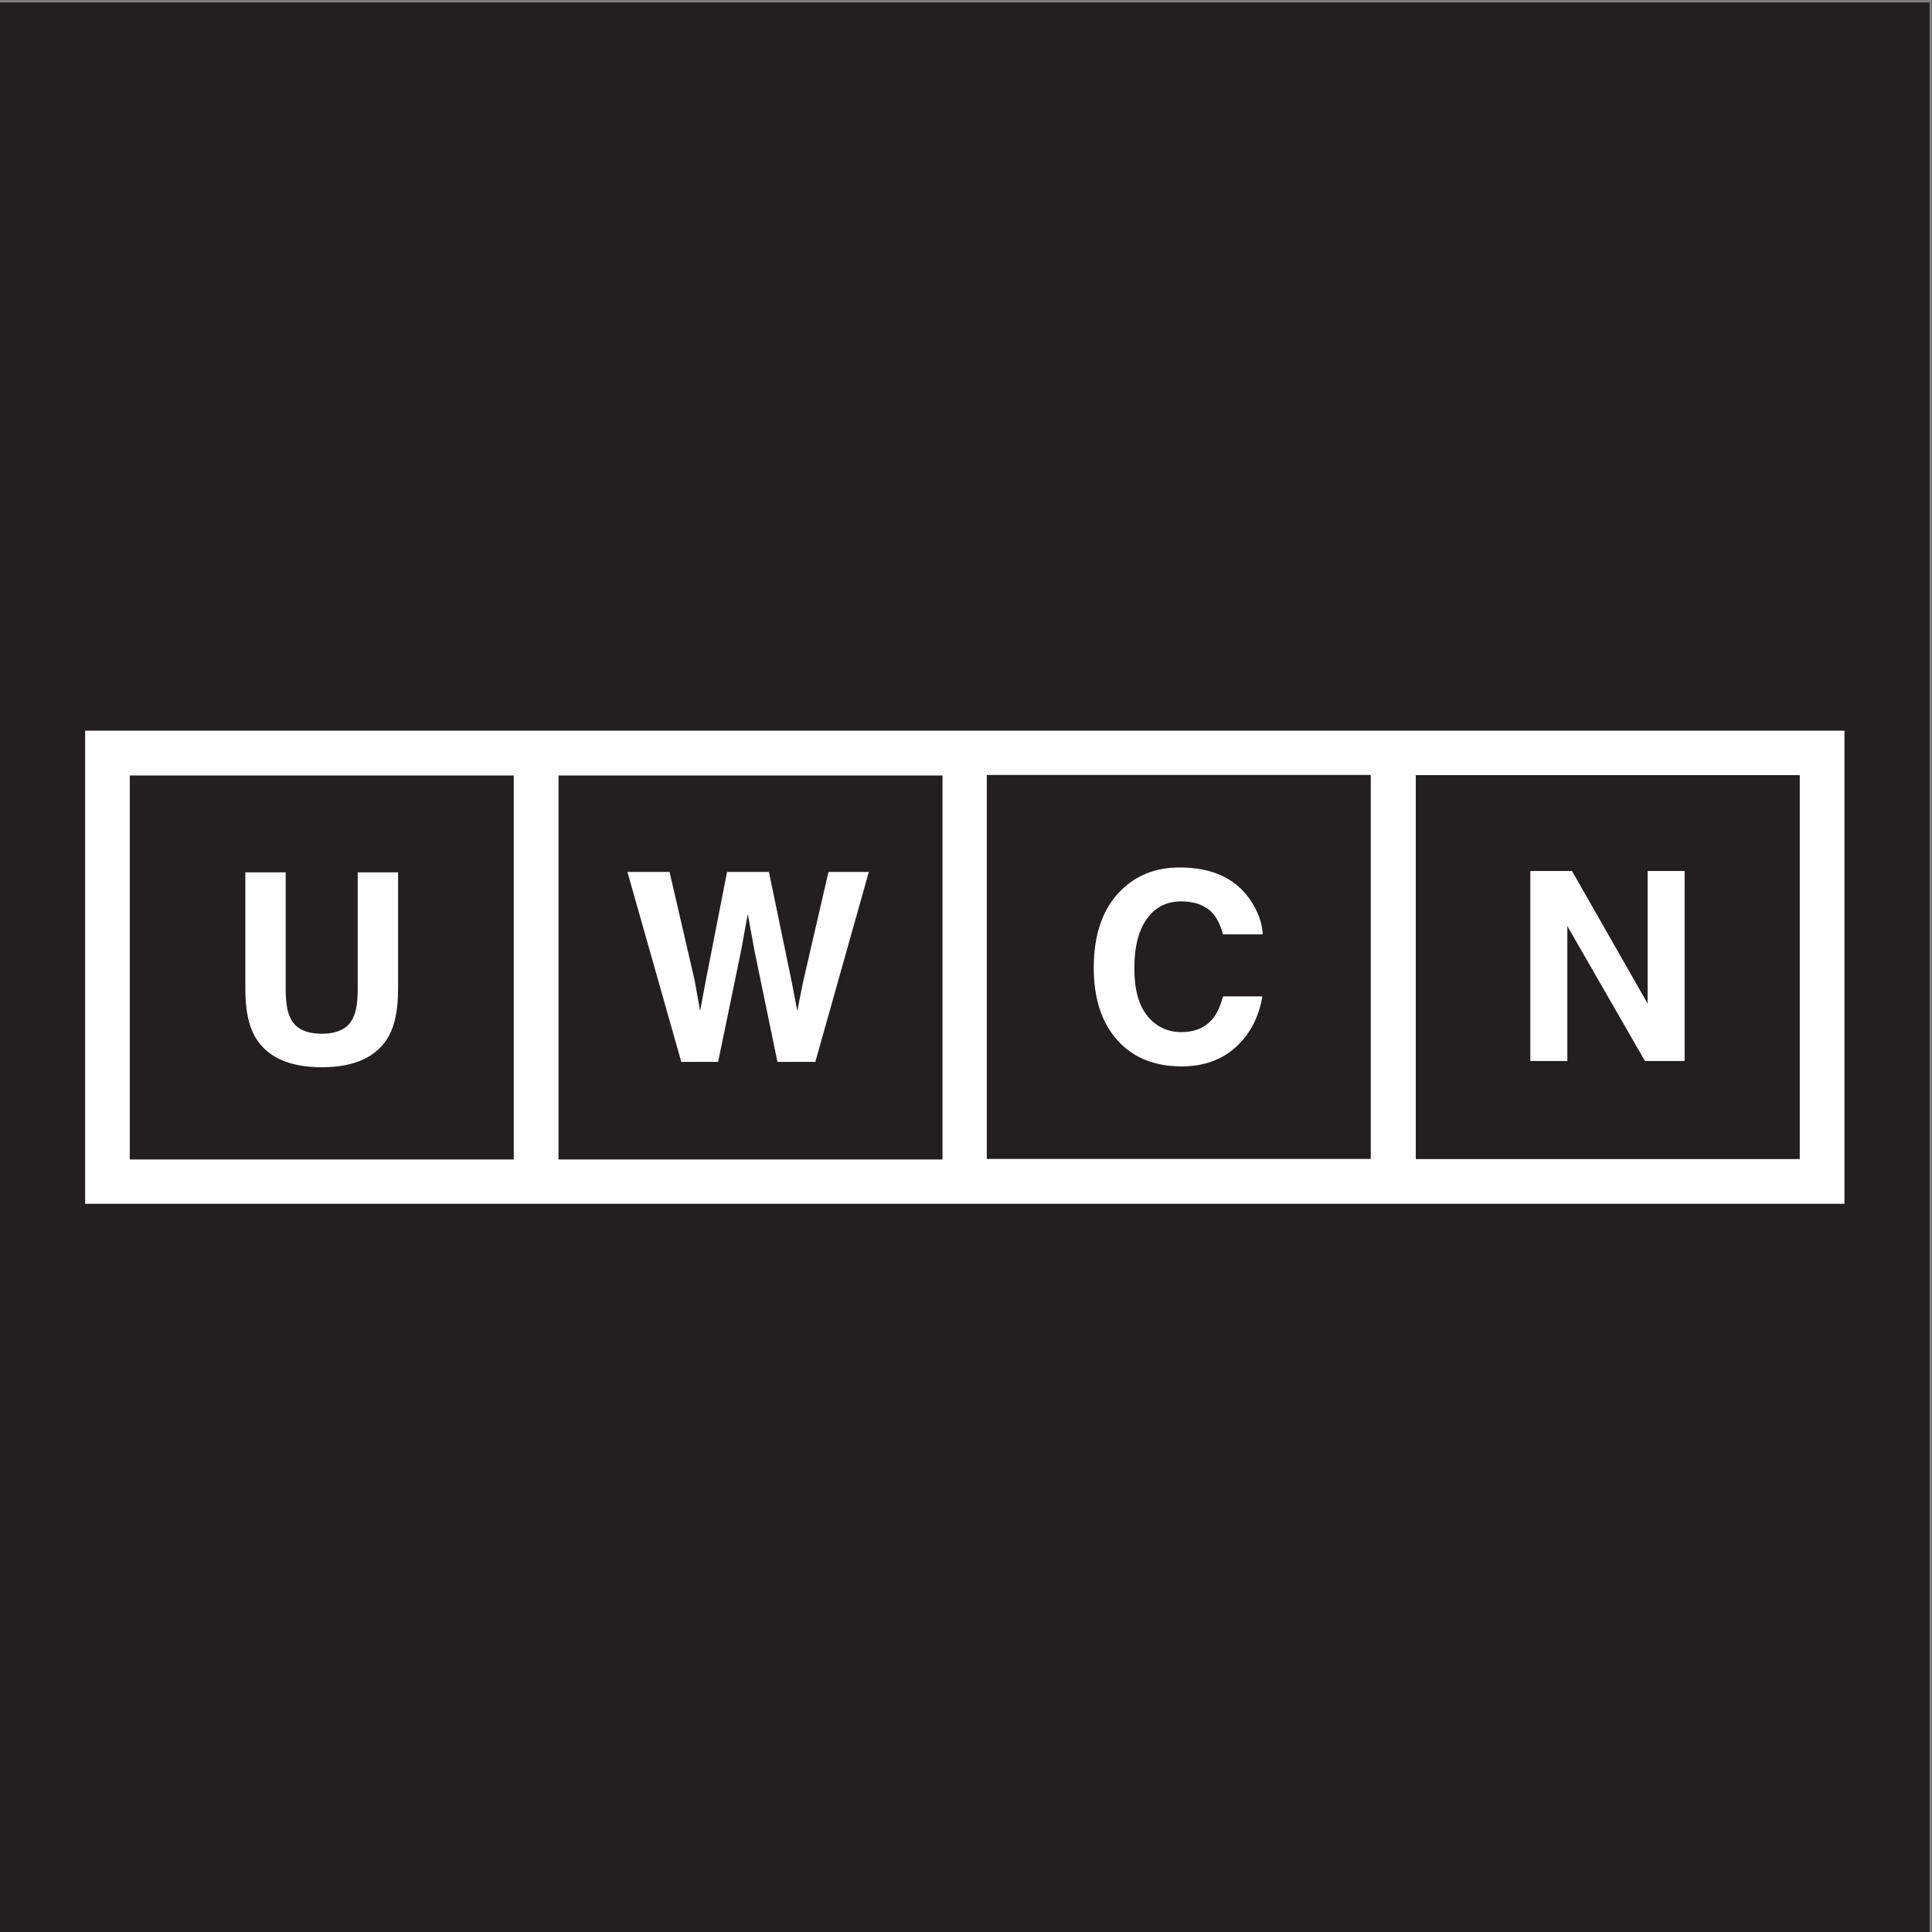
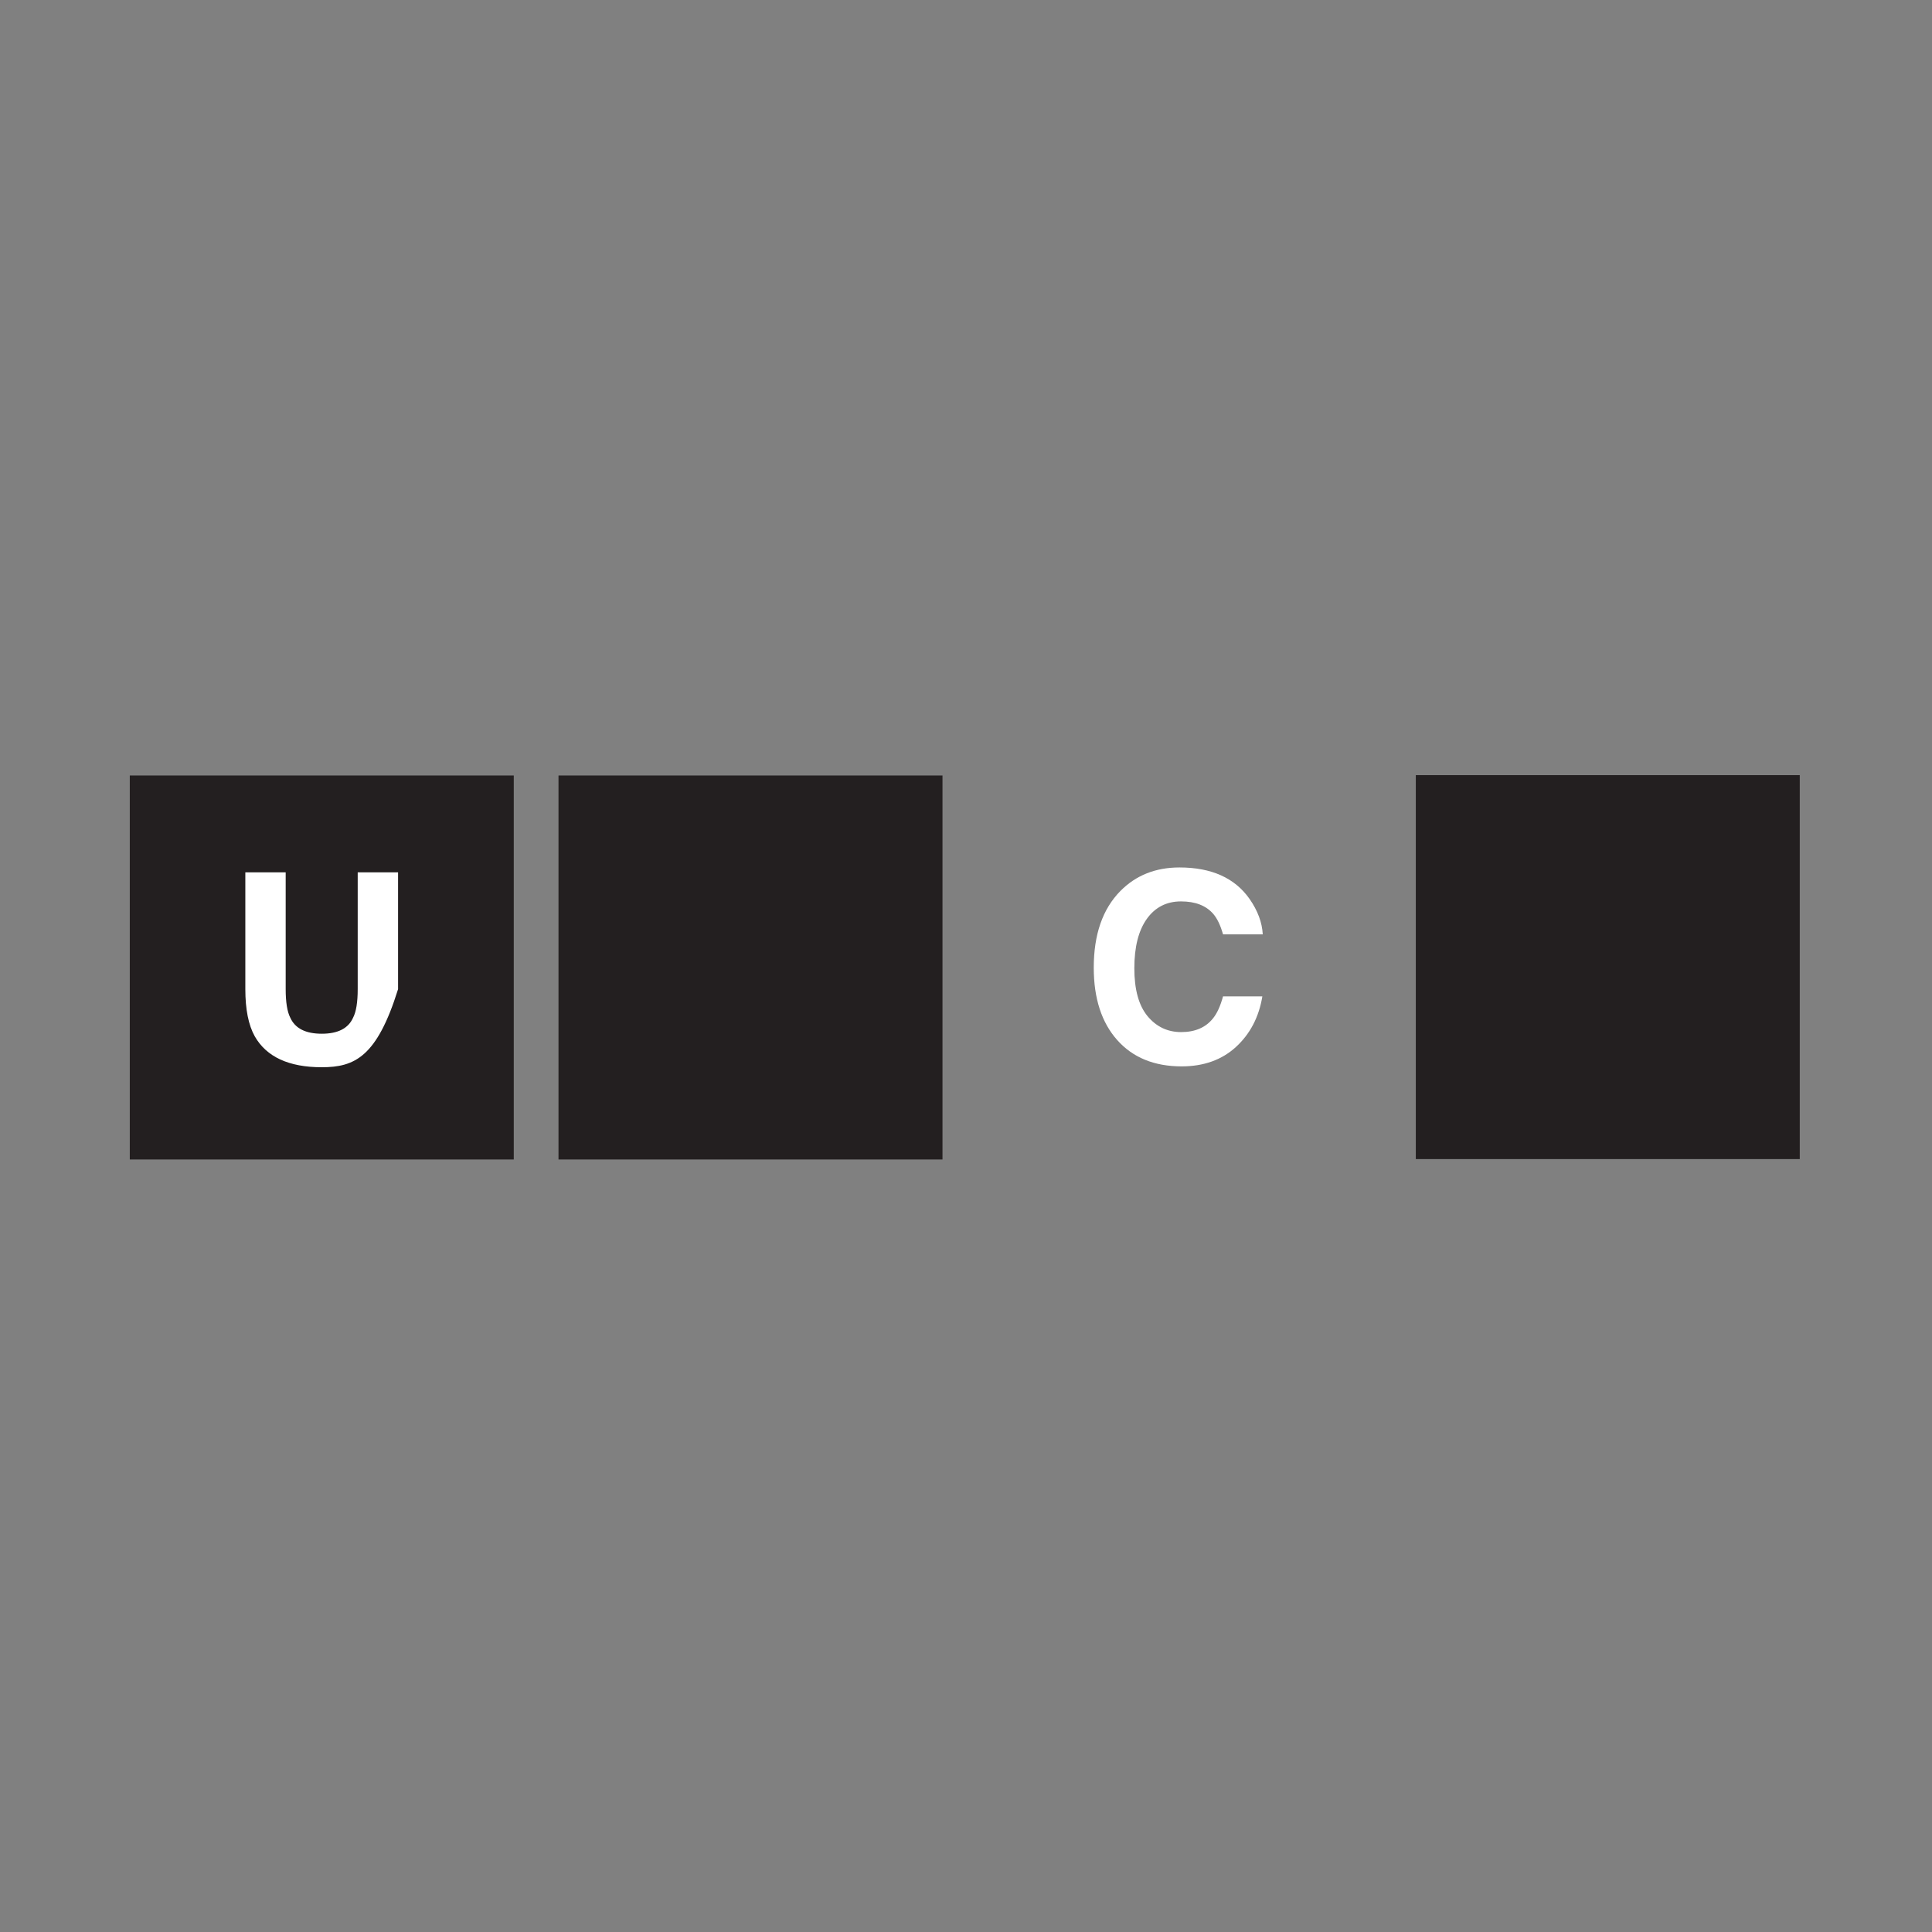
<svg xmlns="http://www.w3.org/2000/svg" width="193pt" height="193pt" viewBox="0 0 193 193" version="1.1">
  <rect x="0" y="0" width="193" height="193" fill="#808080" stroke="none" />
  <g id="surface1">
-     <path style=" stroke:none;fill-rule:evenodd;fill:rgb(13.699%,12.199%,12.5%);fill-opacity:1;" d="M 0 0.242 L 192.758 0.242 L 192.758 193 L 0 193 L 0 0.242 " />
-     <path style=" stroke:none;fill-rule:evenodd;fill:rgb(100%,100%,100%);fill-opacity:1;" d="M 8.504 72.992 L 184.254 72.992 L 184.254 120.254 L 8.504 120.254 L 8.504 72.992 " />
    <path style=" stroke:none;fill-rule:evenodd;fill:rgb(13.699%,12.199%,12.5%);fill-opacity:1;" d="M 12.965 115.828 L 51.324 115.828 L 51.324 77.469 L 12.965 77.469 L 12.965 115.828 " />
    <path style=" stroke:none;fill-rule:evenodd;fill:rgb(13.699%,12.199%,12.5%);fill-opacity:1;" d="M 55.793 115.828 L 94.152 115.828 L 94.152 77.469 L 55.793 77.469 L 55.793 115.828 " />
-     <path style=" stroke:none;fill-rule:evenodd;fill:rgb(13.699%,12.199%,12.5%);fill-opacity:1;" d="M 98.578 115.773 L 136.934 115.773 L 136.934 77.414 L 98.578 77.414 L 98.578 115.773 " />
    <path style=" stroke:none;fill-rule:evenodd;fill:rgb(13.699%,12.199%,12.5%);fill-opacity:1;" d="M 141.434 115.789 L 179.789 115.789 L 179.789 77.434 L 141.434 77.434 L 141.434 115.789 " />
-     <path style=" stroke:none;fill-rule:evenodd;fill:rgb(100%,100%,100%);fill-opacity:1;" d="M 24.508 98.812 L 24.508 87.145 L 28.539 87.145 L 28.539 98.812 C 28.539 100.113 28.691 101.07 29 101.668 C 29.48 102.734 30.531 103.266 32.145 103.266 C 33.75 103.266 34.793 102.734 35.27 101.668 C 35.582 101.07 35.734 100.113 35.734 98.812 L 35.734 87.145 L 39.766 87.145 L 39.766 98.812 C 39.766 100.828 39.453 102.398 38.828 103.523 C 37.656 105.582 35.43 106.613 32.145 106.613 C 28.855 106.613 26.621 105.582 25.449 103.523 C 24.82 102.398 24.508 100.828 24.508 98.812 " />
-     <path style=" stroke:none;fill-rule:evenodd;fill:rgb(100%,100%,100%);fill-opacity:1;" d="M 62.676 87.102 L 66.887 87.102 L 69.398 97.965 L 69.938 100.992 L 70.492 98.031 L 72.629 87.102 L 76.812 87.102 L 79.066 97.965 L 79.645 100.992 L 80.227 98.082 L 82.762 87.102 L 86.793 87.102 L 81.449 106.078 L 77.664 106.078 L 75.371 94.98 L 74.699 91.309 L 74.031 94.98 L 71.738 106.078 L 68.059 106.078 L 62.676 87.102 " />
+     <path style=" stroke:none;fill-rule:evenodd;fill:rgb(100%,100%,100%);fill-opacity:1;" d="M 24.508 98.812 L 24.508 87.145 L 28.539 87.145 L 28.539 98.812 C 28.539 100.113 28.691 101.07 29 101.668 C 29.48 102.734 30.531 103.266 32.145 103.266 C 33.75 103.266 34.793 102.734 35.27 101.668 C 35.582 101.07 35.734 100.113 35.734 98.812 L 35.734 87.145 L 39.766 87.145 L 39.766 98.812 C 37.656 105.582 35.43 106.613 32.145 106.613 C 28.855 106.613 26.621 105.582 25.449 103.523 C 24.82 102.398 24.508 100.828 24.508 98.812 " />
    <path style=" stroke:none;fill-rule:evenodd;fill:rgb(100%,100%,100%);fill-opacity:1;" d="M 109.262 96.664 C 109.262 93.352 110.152 90.797 111.926 89.004 C 113.473 87.441 115.438 86.656 117.824 86.656 C 121.02 86.656 123.352 87.703 124.828 89.801 C 125.645 90.977 126.082 92.156 126.145 93.34 L 122.176 93.34 C 121.922 92.43 121.59 91.742 121.188 91.281 C 120.465 90.457 119.395 90.047 117.98 90.047 C 116.539 90.047 115.398 90.629 114.566 91.789 C 113.734 92.953 113.316 94.598 113.316 96.727 C 113.316 98.855 113.758 100.449 114.637 101.512 C 115.52 102.57 116.637 103.102 117.992 103.102 C 119.383 103.102 120.441 102.648 121.172 101.734 C 121.574 101.246 121.91 100.512 122.176 99.535 L 126.105 99.535 C 125.762 101.605 124.883 103.285 123.473 104.582 C 122.059 105.879 120.25 106.527 118.043 106.527 C 115.312 106.527 113.168 105.652 111.605 103.898 C 110.043 102.141 109.262 99.727 109.262 96.664 " />
-     <path style=" stroke:none;fill-rule:evenodd;fill:rgb(100%,100%,100%);fill-opacity:1;" d="M 152.875 105.988 L 152.875 87.008 L 157.035 87.008 L 164.594 100.258 L 164.594 87.008 L 168.289 87.008 L 168.289 105.988 L 164.324 105.988 L 156.57 92.508 L 156.57 105.988 L 152.875 105.988 " />
  </g>
</svg>